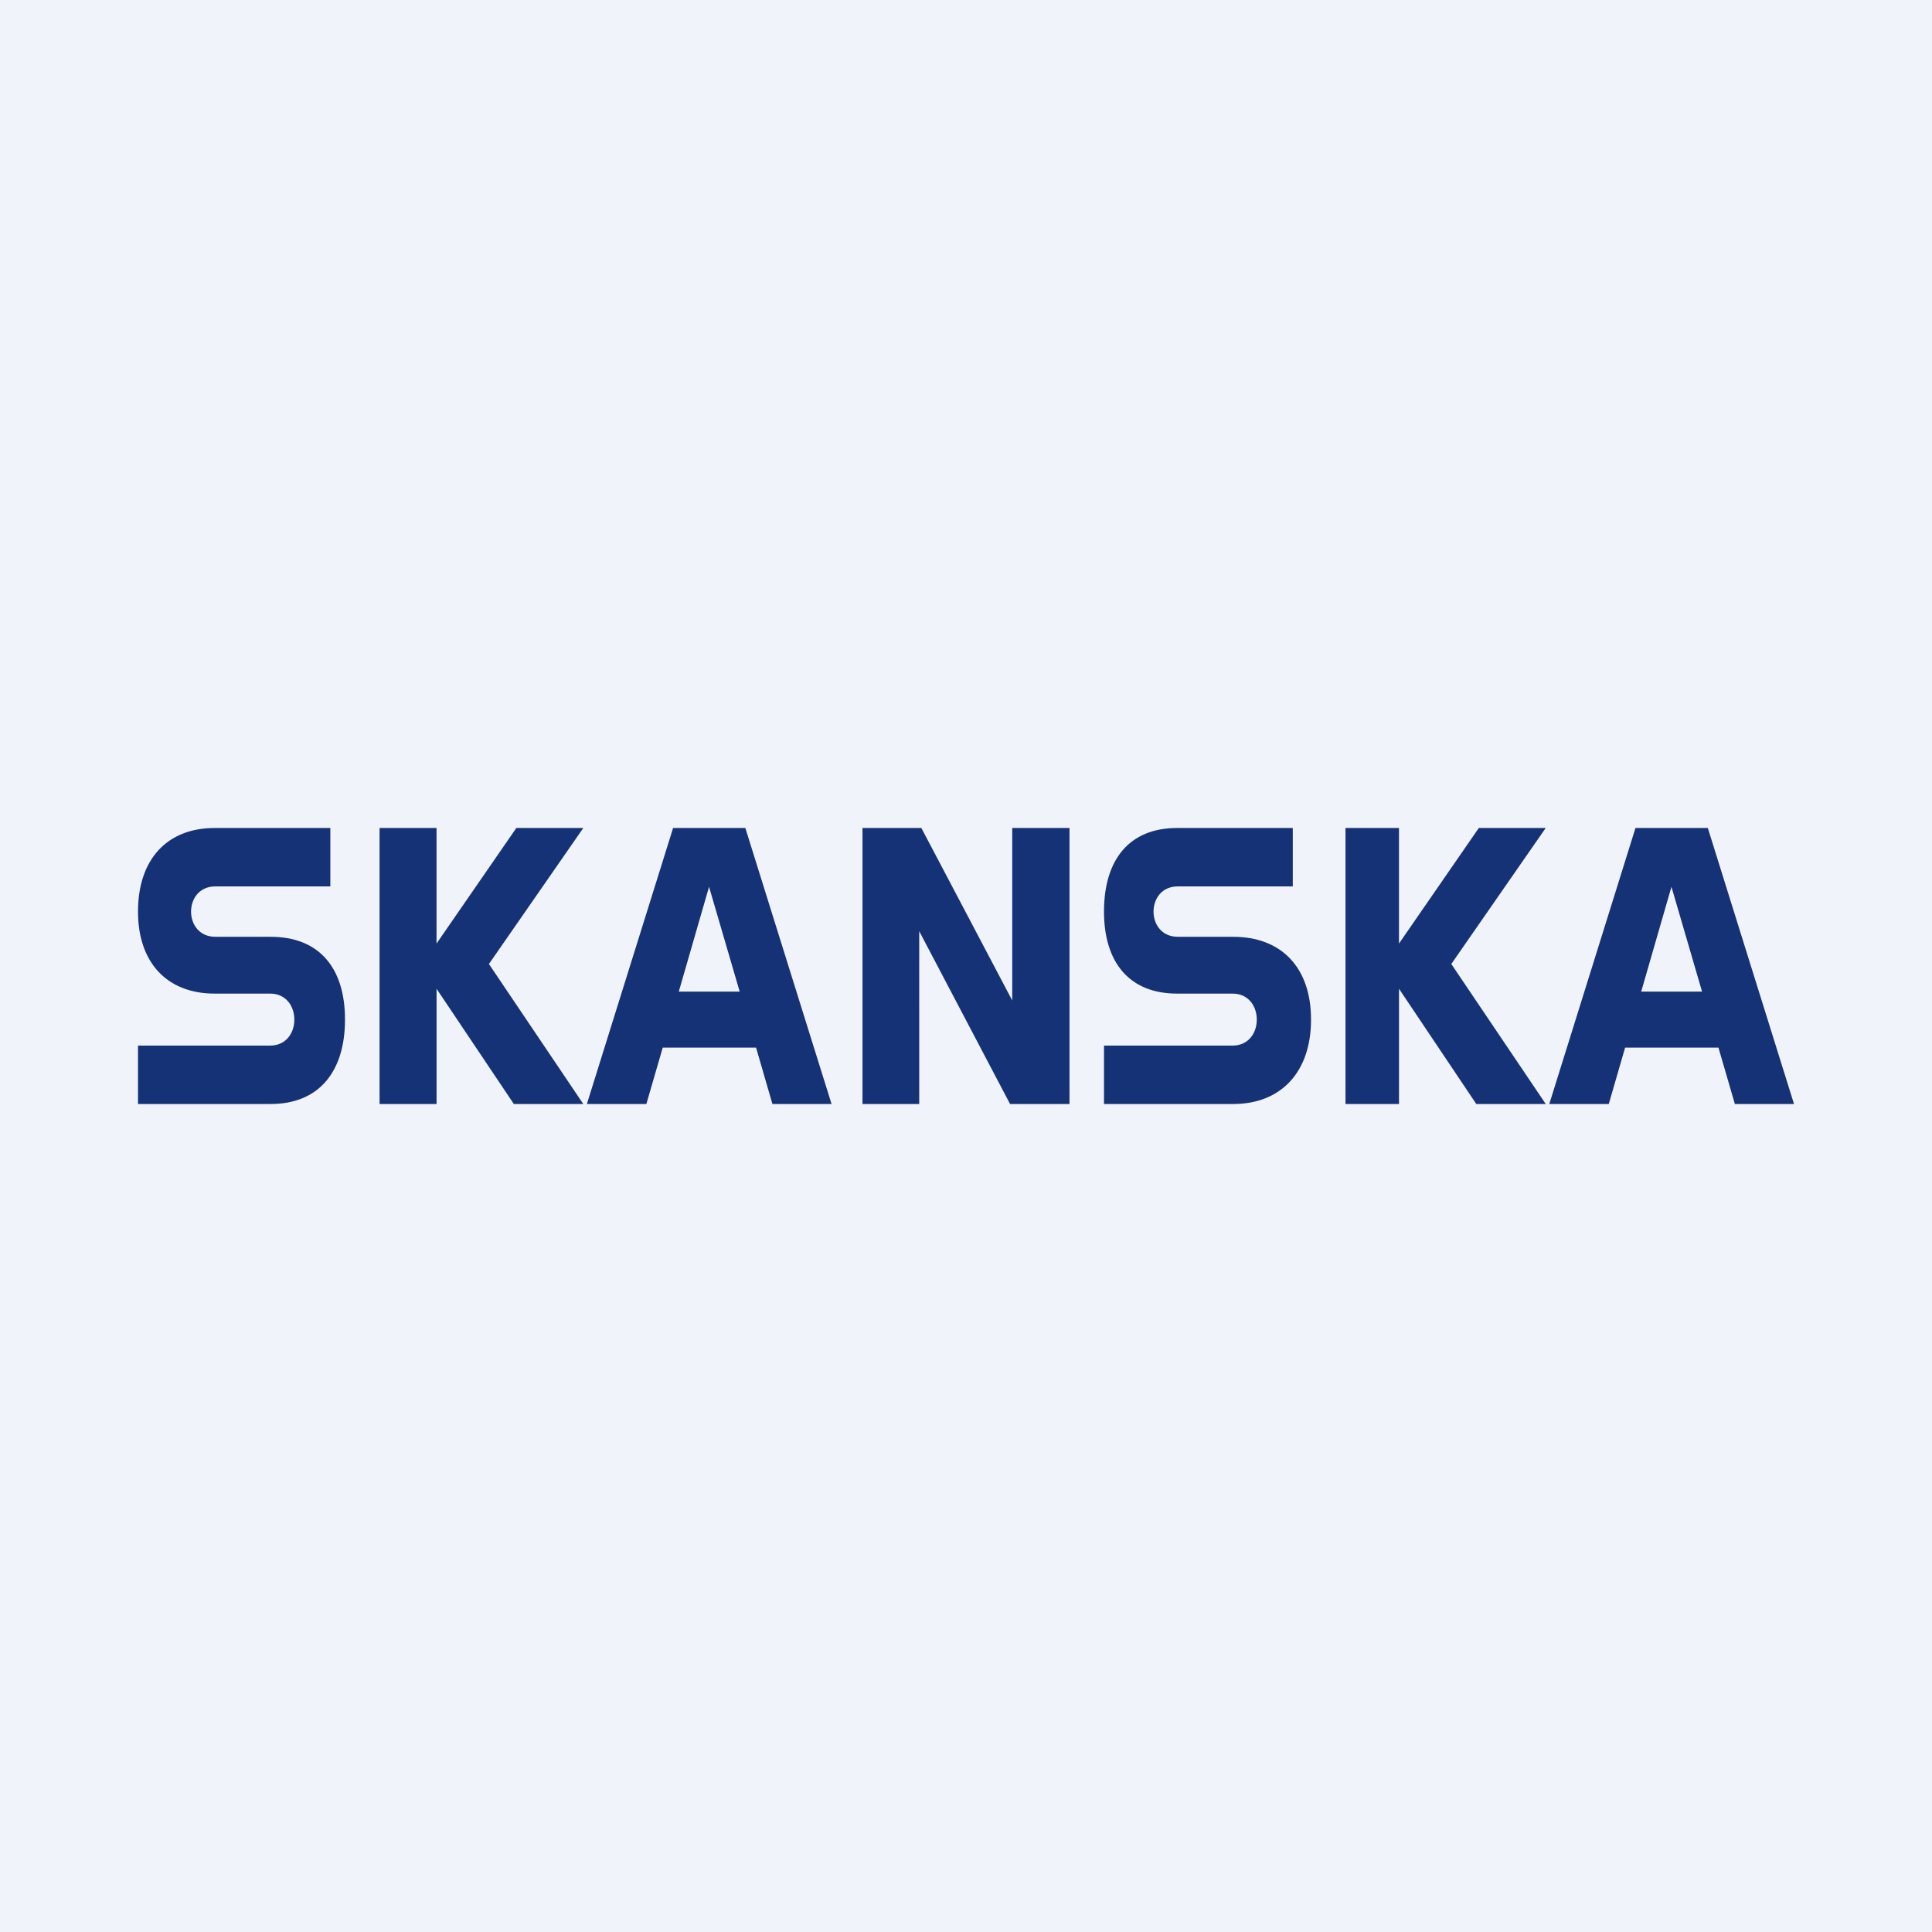
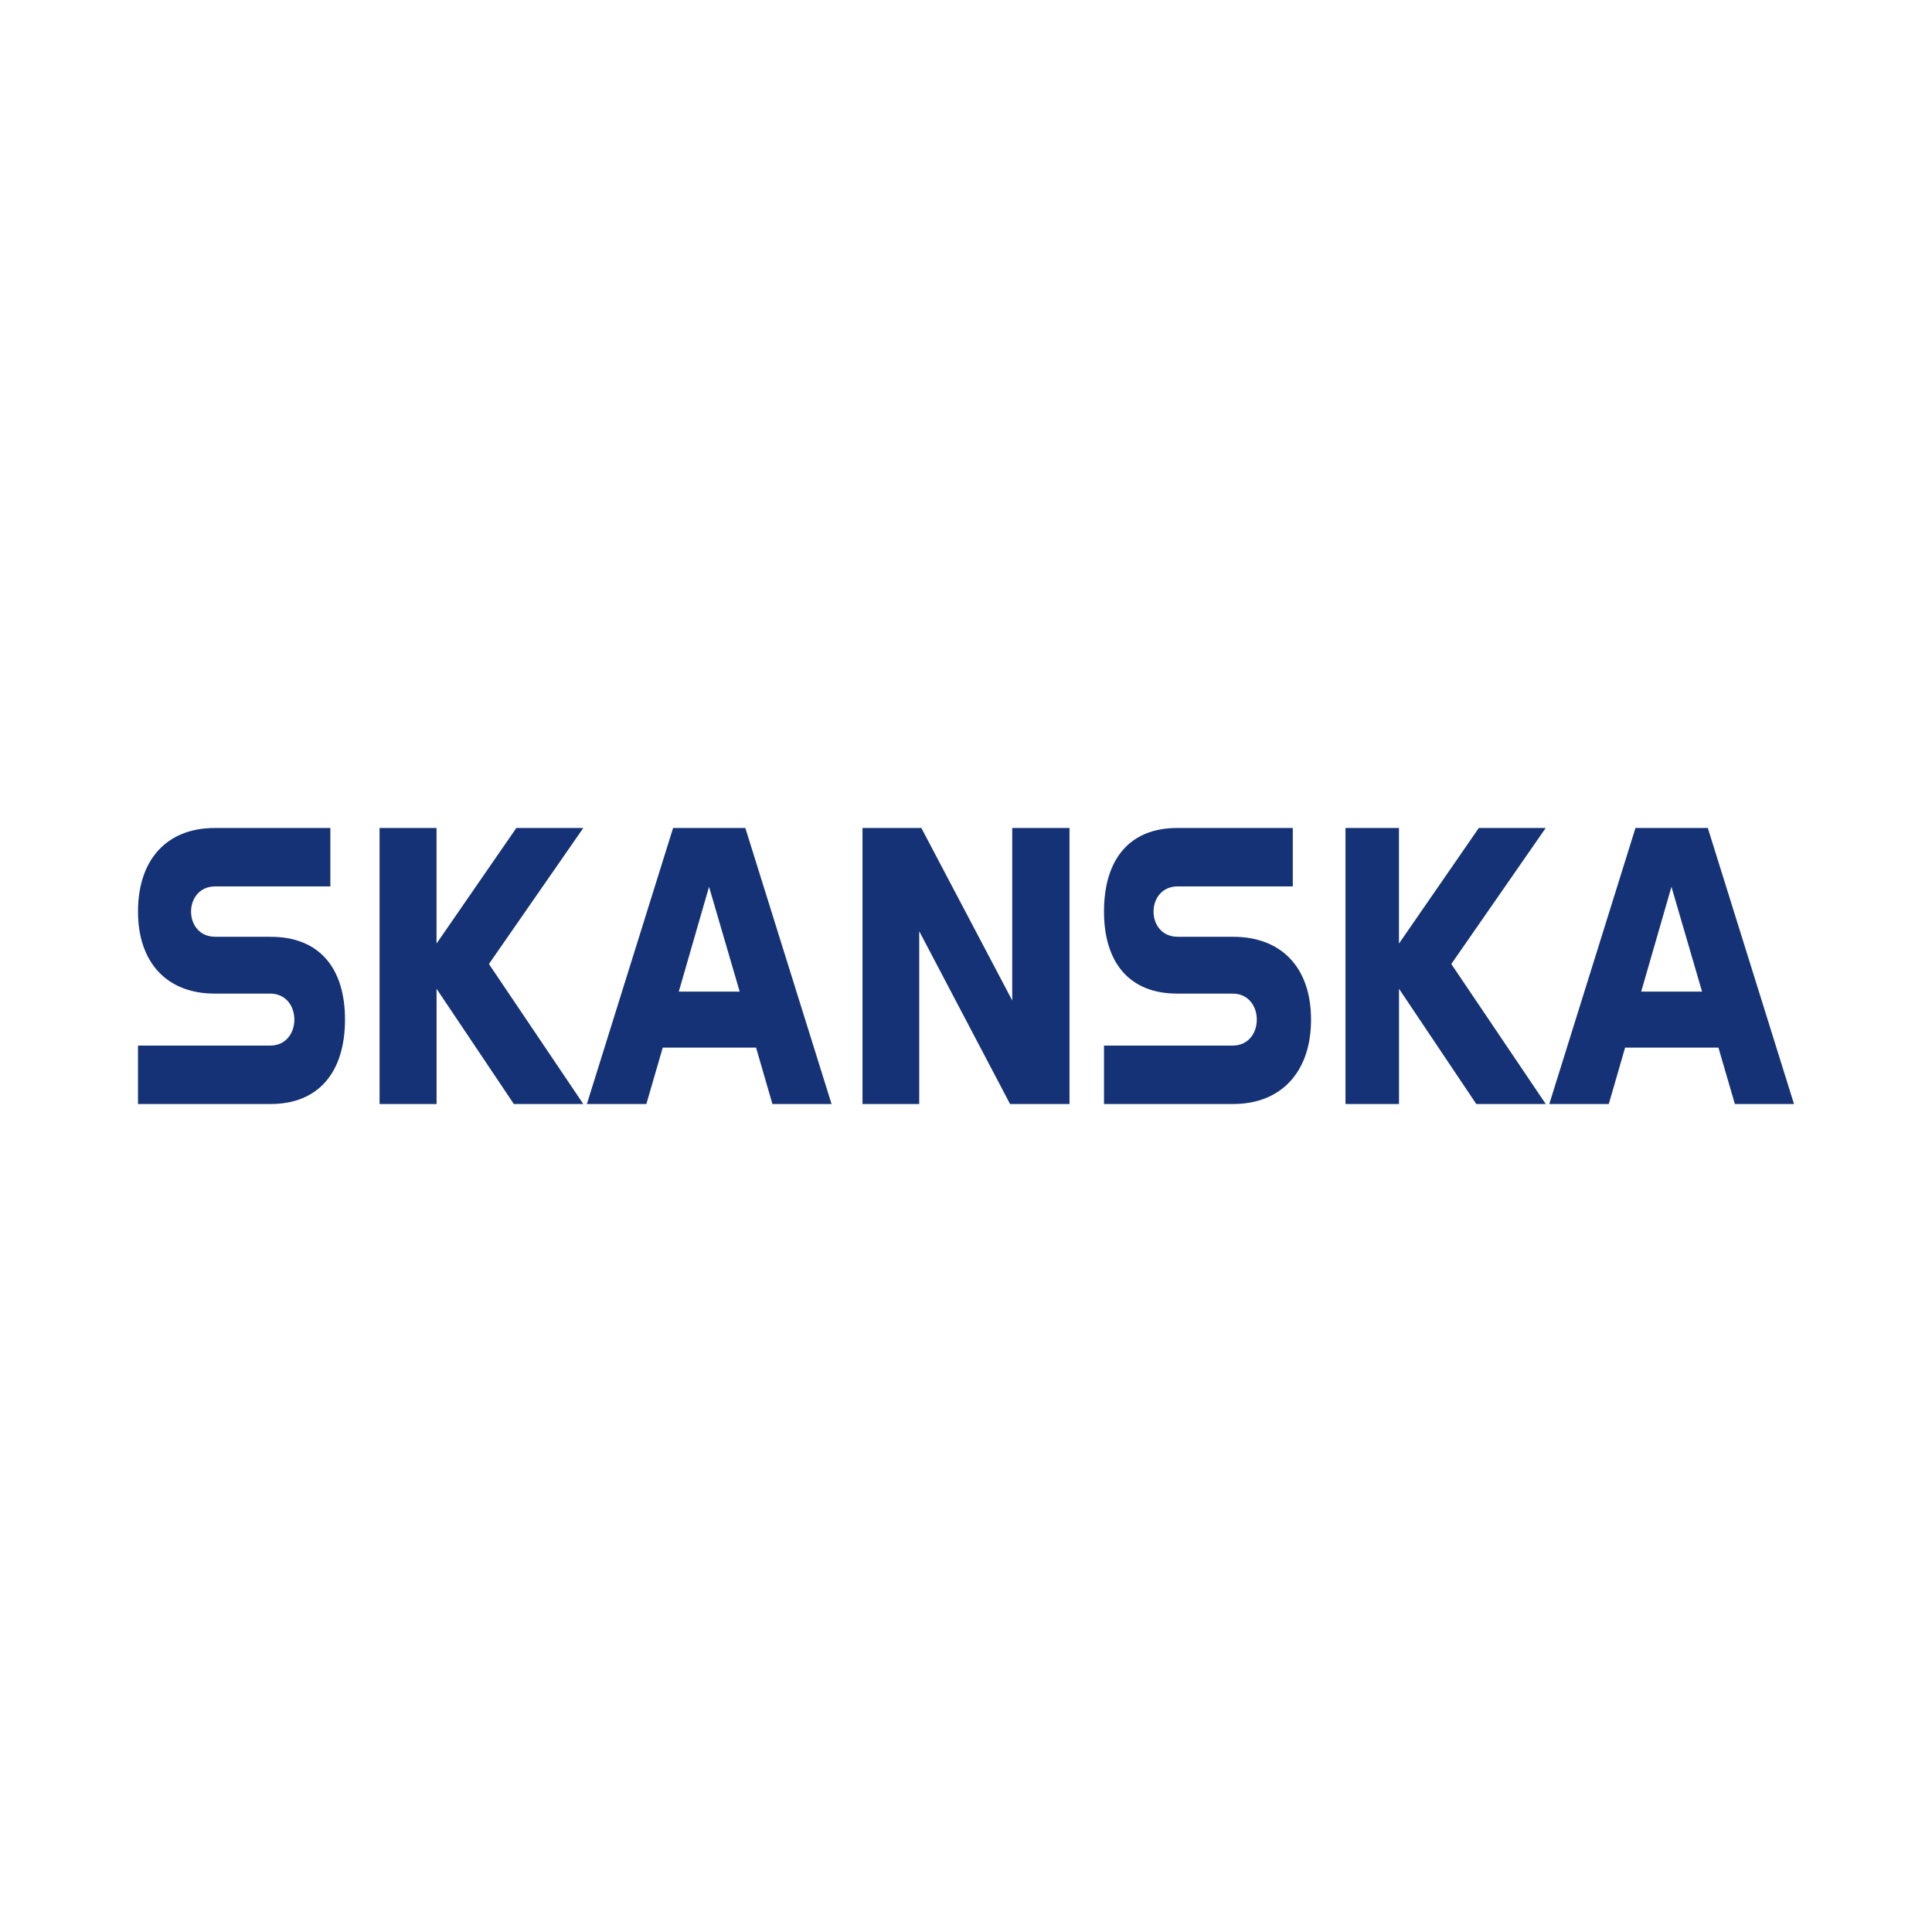
<svg xmlns="http://www.w3.org/2000/svg" width="56" height="56" fill="none">
-   <path fill="#F0F3FA" d="M0 0h56v56H0z" />
  <path d="M7.85 27.154c1.374 0 2.15.87 2.15 2.4C10 31.084 9.224 32 7.85 32H4v-1.693h3.83c.465 0 .702-.37.702-.753s-.237-.754-.702-.754H6.22C4.847 28.8 4 27.907 4 26.423 4 24.904 4.847 24 6.22 24h3.355v1.693H6.24c-.464 0-.702.36-.702.73 0 .371.238.73.702.73h1.61ZM14.967 24h1.94l-2.735 3.942L16.907 32h-2.013l-2.24-3.34V32h-1.652v-8h1.651v3.35L14.966 24Zm6.638 0H19.51l-2.499 8h1.724l.475-1.635h2.705L22.389 32h1.714l-2.499-8Zm-1.93 4.742.877-3.038.888 3.038h-1.765Zm9.665.255V24H31v8h-1.723l-2.633-5.009V32H25v-8h1.706l2.633 4.997Zm6.41-1.843c1.372 0 2.251.87 2.251 2.4 0 1.53-.879 2.446-2.252 2.446H32v-1.693h3.727c.465 0 .702-.37.702-.753s-.237-.754-.702-.754h-1.61c-1.373 0-2.117-.893-2.117-2.377 0-1.519.744-2.423 2.117-2.423h3.355v1.693h-3.334c-.465 0-.702.36-.702.73 0 .371.237.73.702.73h1.61ZM42.862 24h1.941l-2.736 3.942L44.804 32h-2.013l-2.24-3.34V32H39v-8h1.55v3.35L42.864 24Zm6.639 0h-2.096l-2.498 8h1.724l.474-1.635h2.705L50.286 32H52l-2.498-8Zm-1.93 4.742.877-3.038.887 3.038h-1.765Z" fill="#143275" />
</svg>